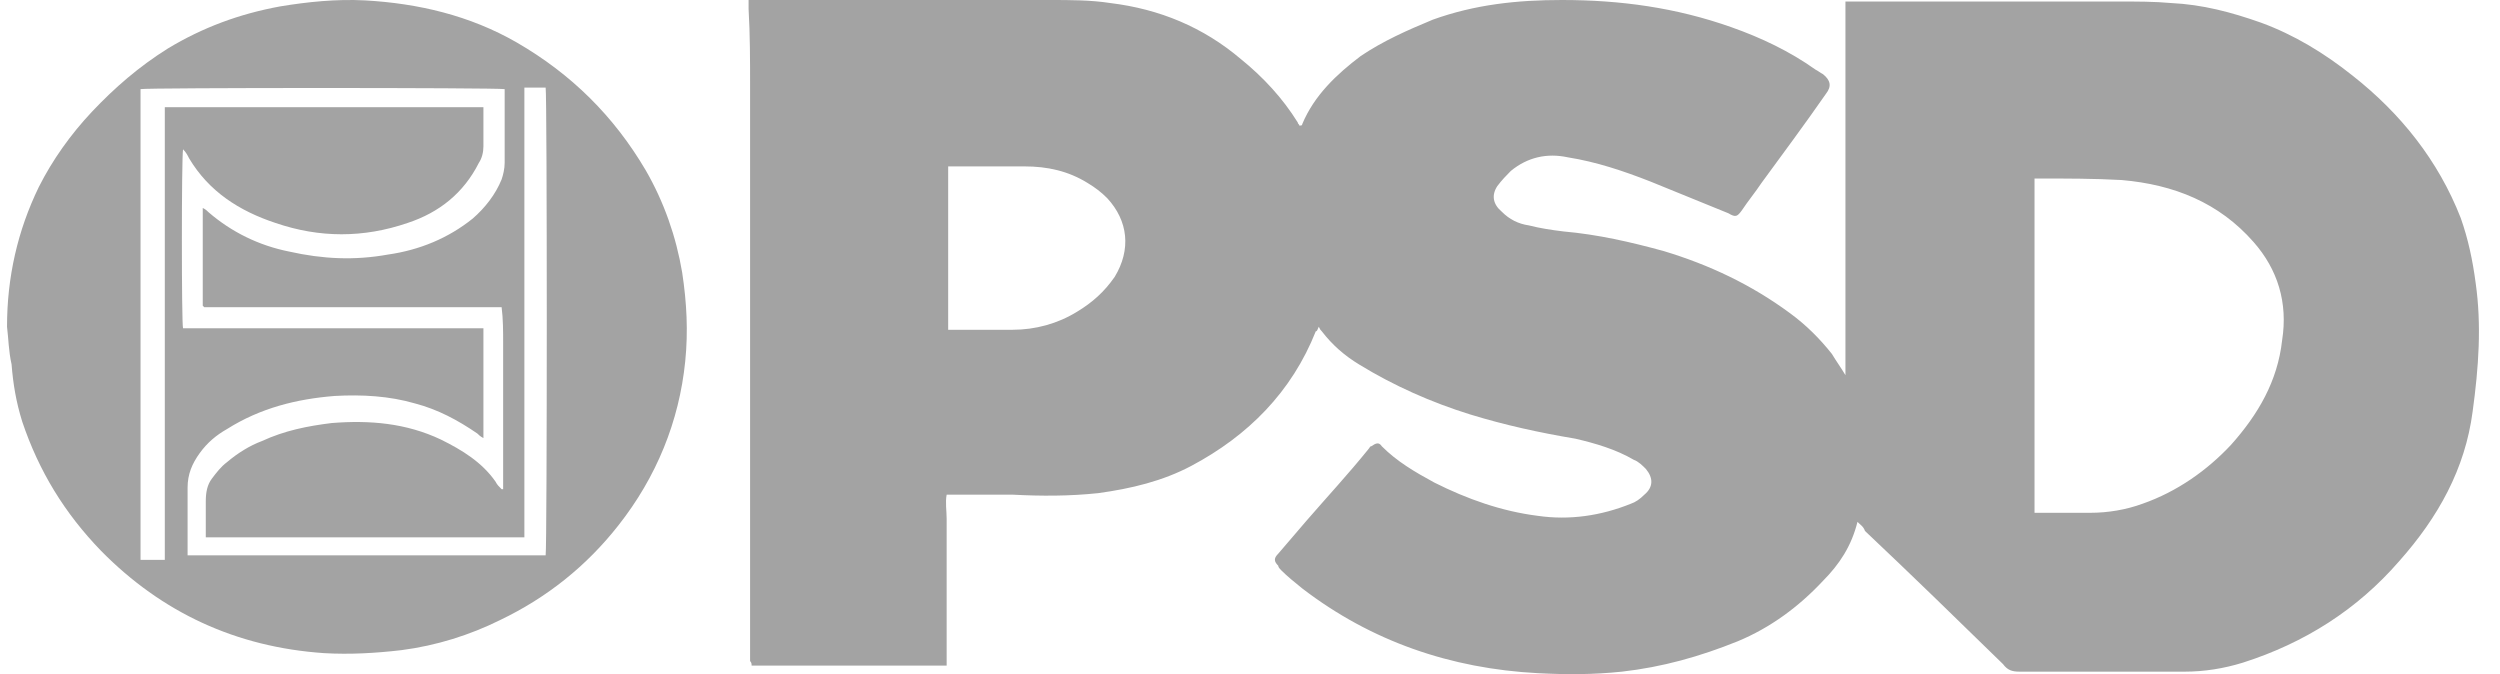
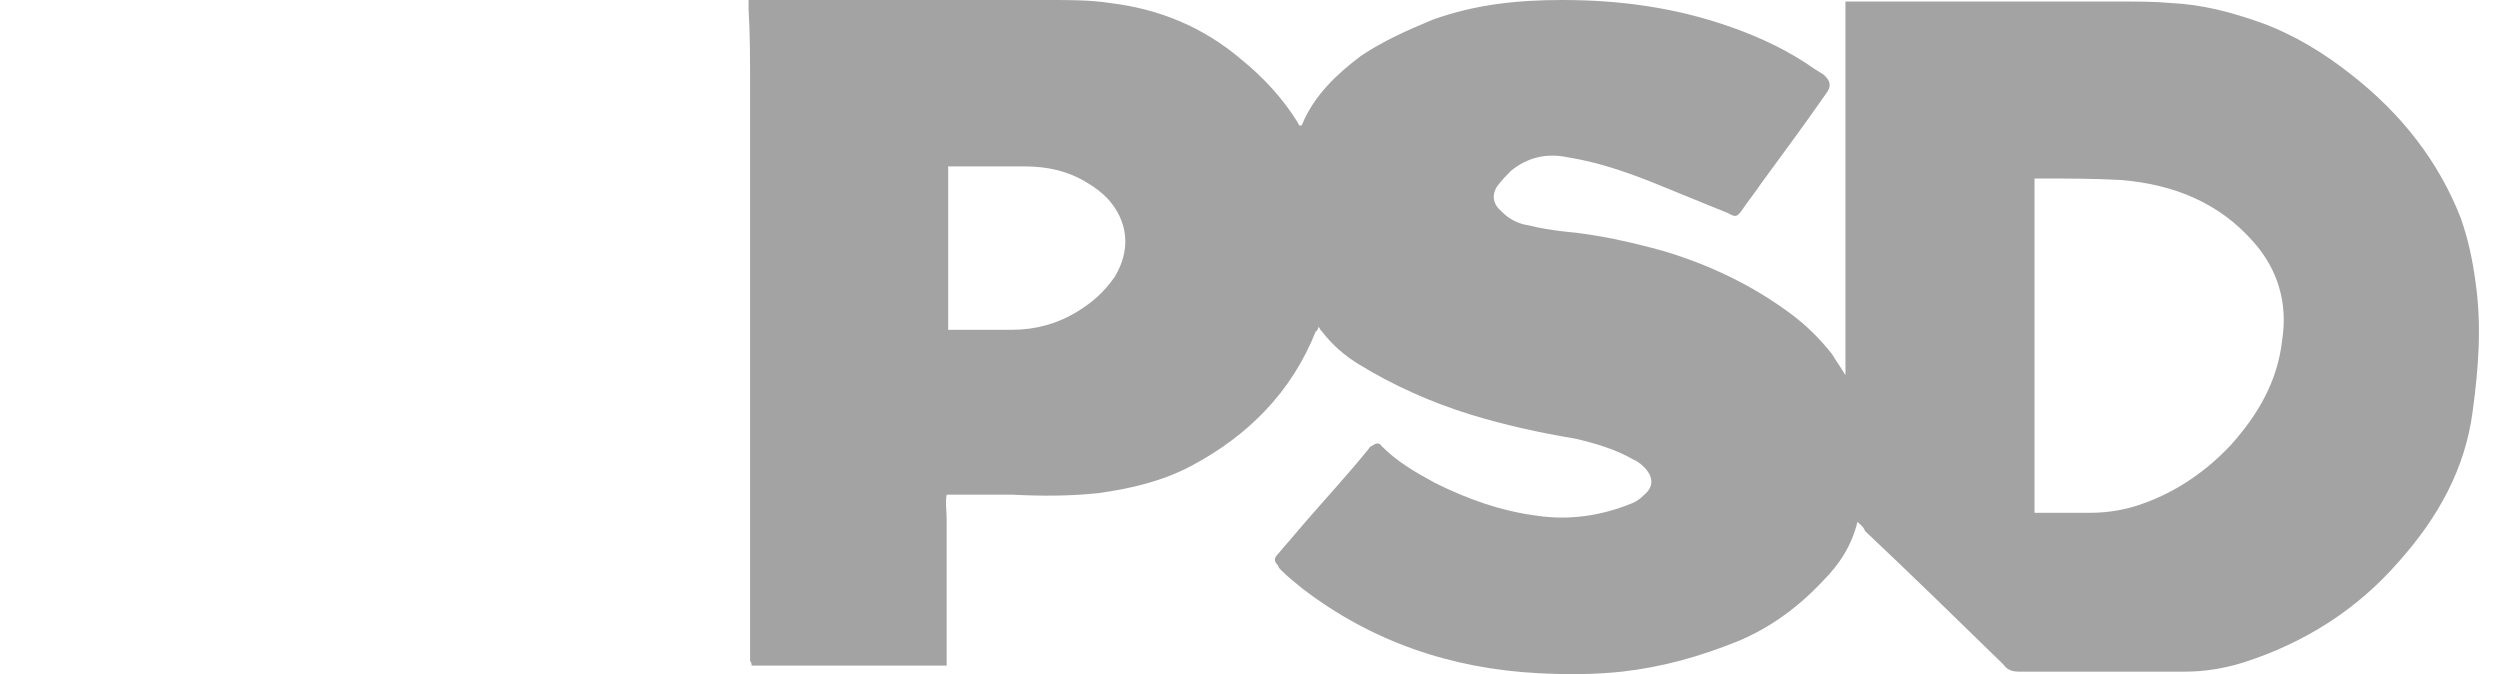
<svg xmlns="http://www.w3.org/2000/svg" width="89" height="24" viewBox="0 0 89 24" fill="none">
  <g clip-path="url(#clip0_2440_165)">
    <path d="M66.126 18.579C65.912 19.441 65.485 20.087 64.897 20.68C64.042 21.595 63.027 22.349 61.852 22.834C60.517 23.372 59.181 23.749 57.739 23.911C56.724 24.018 55.763 24.018 54.748 23.965C51.649 23.803 48.818 22.834 46.361 20.949C46.094 20.733 45.827 20.518 45.613 20.303C45.56 20.249 45.506 20.195 45.506 20.141C45.346 19.98 45.346 19.872 45.506 19.71C45.827 19.333 46.201 18.902 46.521 18.526C47.269 17.664 48.017 16.856 48.712 15.994C48.765 15.941 48.765 15.887 48.818 15.887C48.979 15.779 49.085 15.725 49.192 15.887C49.726 16.425 50.367 16.802 51.062 17.179C52.237 17.771 53.466 18.202 54.748 18.364C55.869 18.526 56.991 18.364 58.059 17.933C58.22 17.879 58.38 17.771 58.54 17.61C58.861 17.341 58.861 17.018 58.594 16.695C58.487 16.587 58.327 16.425 58.166 16.371C57.525 15.994 56.778 15.779 56.083 15.617C54.801 15.402 53.572 15.133 52.344 14.756C50.955 14.325 49.62 13.732 48.391 12.979C47.857 12.655 47.429 12.278 47.056 11.794C47.002 11.74 47.002 11.74 46.949 11.632C46.895 11.74 46.895 11.794 46.842 11.794C45.987 13.948 44.438 15.51 42.408 16.587C41.393 17.125 40.272 17.395 39.096 17.556C38.081 17.664 37.066 17.664 36.051 17.61C35.304 17.61 34.609 17.61 33.861 17.61C33.808 17.61 33.808 17.61 33.701 17.61C33.648 17.879 33.701 18.202 33.701 18.472C33.701 18.741 33.701 19.064 33.701 19.333V20.195V21.057V21.918V22.78V23.695H26.757C26.757 23.642 26.757 23.588 26.703 23.534C26.703 23.426 26.703 23.372 26.703 23.265C26.703 16.533 26.703 9.801 26.703 3.07C26.703 2.154 26.703 1.239 26.65 0.323C26.65 0.215 26.65 0.108 26.65 0C26.81 0 26.917 0 27.024 0C30.496 0 33.968 0 37.387 0C38.081 0 38.829 0 39.524 0.108C41.286 0.323 42.836 0.969 44.171 2.1C44.972 2.747 45.667 3.5 46.201 4.362C46.201 4.416 46.254 4.416 46.254 4.47C46.254 4.47 46.254 4.47 46.308 4.47C46.308 4.47 46.361 4.47 46.361 4.416C46.788 3.393 47.59 2.639 48.444 1.993C49.246 1.454 50.1 1.077 51.008 0.7C52.504 0.162 54 0 55.602 0C57.686 0 59.662 0.269 61.639 0.969C62.707 1.346 63.722 1.831 64.63 2.477C64.737 2.531 64.79 2.585 64.897 2.639C65.164 2.854 65.217 3.07 65.004 3.339C64.256 4.416 63.455 5.493 62.707 6.516C62.493 6.839 62.226 7.162 62.012 7.486C61.852 7.701 61.799 7.755 61.532 7.593C60.623 7.216 59.662 6.839 58.754 6.462C57.792 6.085 56.831 5.762 55.816 5.601C55.068 5.439 54.374 5.601 53.786 6.085C53.626 6.247 53.466 6.409 53.305 6.624C53.092 6.947 53.145 7.27 53.466 7.539C53.733 7.809 54.053 7.97 54.427 8.024C54.855 8.132 55.228 8.186 55.656 8.239C56.884 8.347 58.059 8.617 59.235 8.94C60.837 9.424 62.333 10.124 63.722 11.148C64.309 11.578 64.79 12.063 65.217 12.602C65.378 12.871 65.538 13.086 65.698 13.356V0.054H66.072C69.17 0.054 72.322 0.054 75.42 0.054C76.061 0.054 76.702 0.054 77.29 0.108C78.412 0.162 79.427 0.431 80.495 0.808C81.67 1.239 82.738 1.885 83.753 2.693C85.463 4.039 86.798 5.708 87.6 7.755C87.867 8.509 88.026 9.263 88.133 10.07C88.348 11.578 88.24 13.086 88.026 14.648C87.759 16.695 86.798 18.418 85.409 19.98C83.914 21.703 82.044 22.888 79.854 23.588C79.16 23.803 78.465 23.911 77.771 23.911C75.794 23.911 73.818 23.911 71.895 23.911C71.628 23.911 71.467 23.857 71.307 23.642C69.651 22.026 68.049 20.464 66.393 18.902C66.339 18.741 66.232 18.687 66.126 18.579ZM72.429 18.256C72.482 18.256 72.536 18.256 72.589 18.256C73.177 18.256 73.818 18.256 74.405 18.256C75.046 18.256 75.687 18.148 76.275 17.933C77.504 17.502 78.572 16.748 79.427 15.833C80.388 14.756 81.082 13.571 81.243 12.117C81.456 10.771 81.082 9.586 80.228 8.617C78.999 7.216 77.397 6.57 75.527 6.409C74.565 6.355 73.551 6.355 72.589 6.355C72.536 6.355 72.482 6.355 72.429 6.355V18.256ZM33.701 11.74H34.022H36.051C36.853 11.74 37.654 11.525 38.349 11.094C38.883 10.771 39.31 10.394 39.684 9.855C40.272 8.886 40.165 7.863 39.417 7.055C39.203 6.839 38.989 6.678 38.722 6.516C38.028 6.085 37.28 5.924 36.479 5.924C35.624 5.924 34.823 5.924 33.968 5.924C33.915 5.924 33.808 5.924 33.755 5.924V11.74H33.701Z" fill="#A3A3A3" />
-     <path d="M0.25 11.633C0.25 9.866 0.628 8.206 1.384 6.653C1.87 5.69 2.519 4.779 3.275 3.976C4.085 3.119 4.949 2.37 5.975 1.727C7.218 0.978 8.514 0.496 9.972 0.228C10.945 0.067 11.971 -0.04 12.997 0.014C14.887 0.121 16.724 0.549 18.398 1.513C20.343 2.638 21.855 4.137 22.989 6.064C23.638 7.189 24.07 8.42 24.286 9.705C24.448 10.776 24.502 11.793 24.394 12.864C24.178 15.006 23.367 16.987 22.017 18.701C20.883 20.146 19.479 21.271 17.804 22.074C16.724 22.609 15.536 22.984 14.293 23.145C13.375 23.252 12.457 23.305 11.539 23.252C8.406 23.038 5.759 21.806 3.599 19.611C2.302 18.272 1.384 16.773 0.79 15.006C0.574 14.31 0.466 13.668 0.412 12.971C0.304 12.489 0.304 12.061 0.25 11.633ZM18.668 3.173V19.129H7.326V18.861C7.326 18.54 7.326 18.165 7.326 17.844C7.326 17.523 7.38 17.255 7.542 17.041C7.704 16.826 7.866 16.612 8.082 16.452C8.46 16.131 8.892 15.863 9.324 15.702C10.134 15.327 10.945 15.167 11.809 15.06C13.159 14.953 14.455 15.06 15.698 15.649C16.454 16.023 17.156 16.452 17.642 17.148C17.696 17.255 17.75 17.308 17.858 17.416H17.912C17.912 16.987 17.912 16.559 17.912 16.131C17.912 15.702 17.912 15.274 17.912 14.845C17.912 14.417 17.912 13.935 17.912 13.507C17.912 13.079 17.912 12.65 17.912 12.222C17.912 11.793 17.912 11.365 17.858 10.937C17.804 10.937 17.804 10.937 17.804 10.937H17.75C14.347 10.937 10.89 10.937 7.488 10.937H7.38H7.326C7.326 10.937 7.326 10.937 7.272 10.937C7.272 10.937 7.272 10.937 7.218 10.883C7.218 9.759 7.218 8.581 7.218 7.403C7.326 7.456 7.38 7.51 7.434 7.564C8.244 8.26 9.216 8.741 10.296 8.956C11.485 9.223 12.619 9.277 13.807 9.063C14.941 8.902 15.968 8.474 16.832 7.778C17.264 7.403 17.642 6.921 17.858 6.386C17.912 6.225 17.966 6.011 17.966 5.797C17.966 4.993 17.966 4.19 17.966 3.387C17.966 3.334 17.966 3.227 17.966 3.173C17.642 3.119 5.219 3.119 5.003 3.173V19.932H5.867C5.867 19.878 5.867 19.878 5.867 19.878C5.867 19.878 5.867 19.878 5.867 19.825C5.867 19.825 5.867 19.825 5.867 19.771C5.867 19.771 5.867 19.771 5.867 19.718C5.867 14.471 5.867 9.277 5.867 4.03V3.976C5.867 3.976 5.867 3.976 5.867 3.923V3.869C5.867 3.869 5.867 3.869 5.867 3.816H17.21V4.083C17.21 4.458 17.21 4.833 17.21 5.208C17.21 5.422 17.156 5.636 17.048 5.797C16.508 6.867 15.644 7.564 14.509 7.938C12.943 8.474 11.377 8.474 9.81 7.938C8.514 7.51 7.434 6.814 6.732 5.636C6.678 5.529 6.624 5.422 6.516 5.315C6.461 5.636 6.461 11.526 6.516 11.686H6.57H16.994C17.048 11.686 17.048 11.686 17.102 11.686H17.156H17.21V15.595C17.102 15.541 17.048 15.488 16.994 15.434C16.292 14.953 15.59 14.578 14.78 14.364C13.861 14.096 12.889 14.042 11.917 14.096C10.566 14.203 9.27 14.524 8.082 15.274C7.704 15.488 7.38 15.756 7.11 16.131C6.84 16.505 6.678 16.88 6.678 17.362C6.678 18.058 6.678 18.754 6.678 19.45V19.771H19.425C19.479 19.45 19.479 3.334 19.425 3.119H18.668V3.173Z" fill="#A3A3A3" />
  </g>
  <defs>
    <clipPath id="clip0_2440_165">
      <rect width="88" height="24" fill="white" transform="translate(0.25)" />
    </clipPath>
  </defs>
</svg>